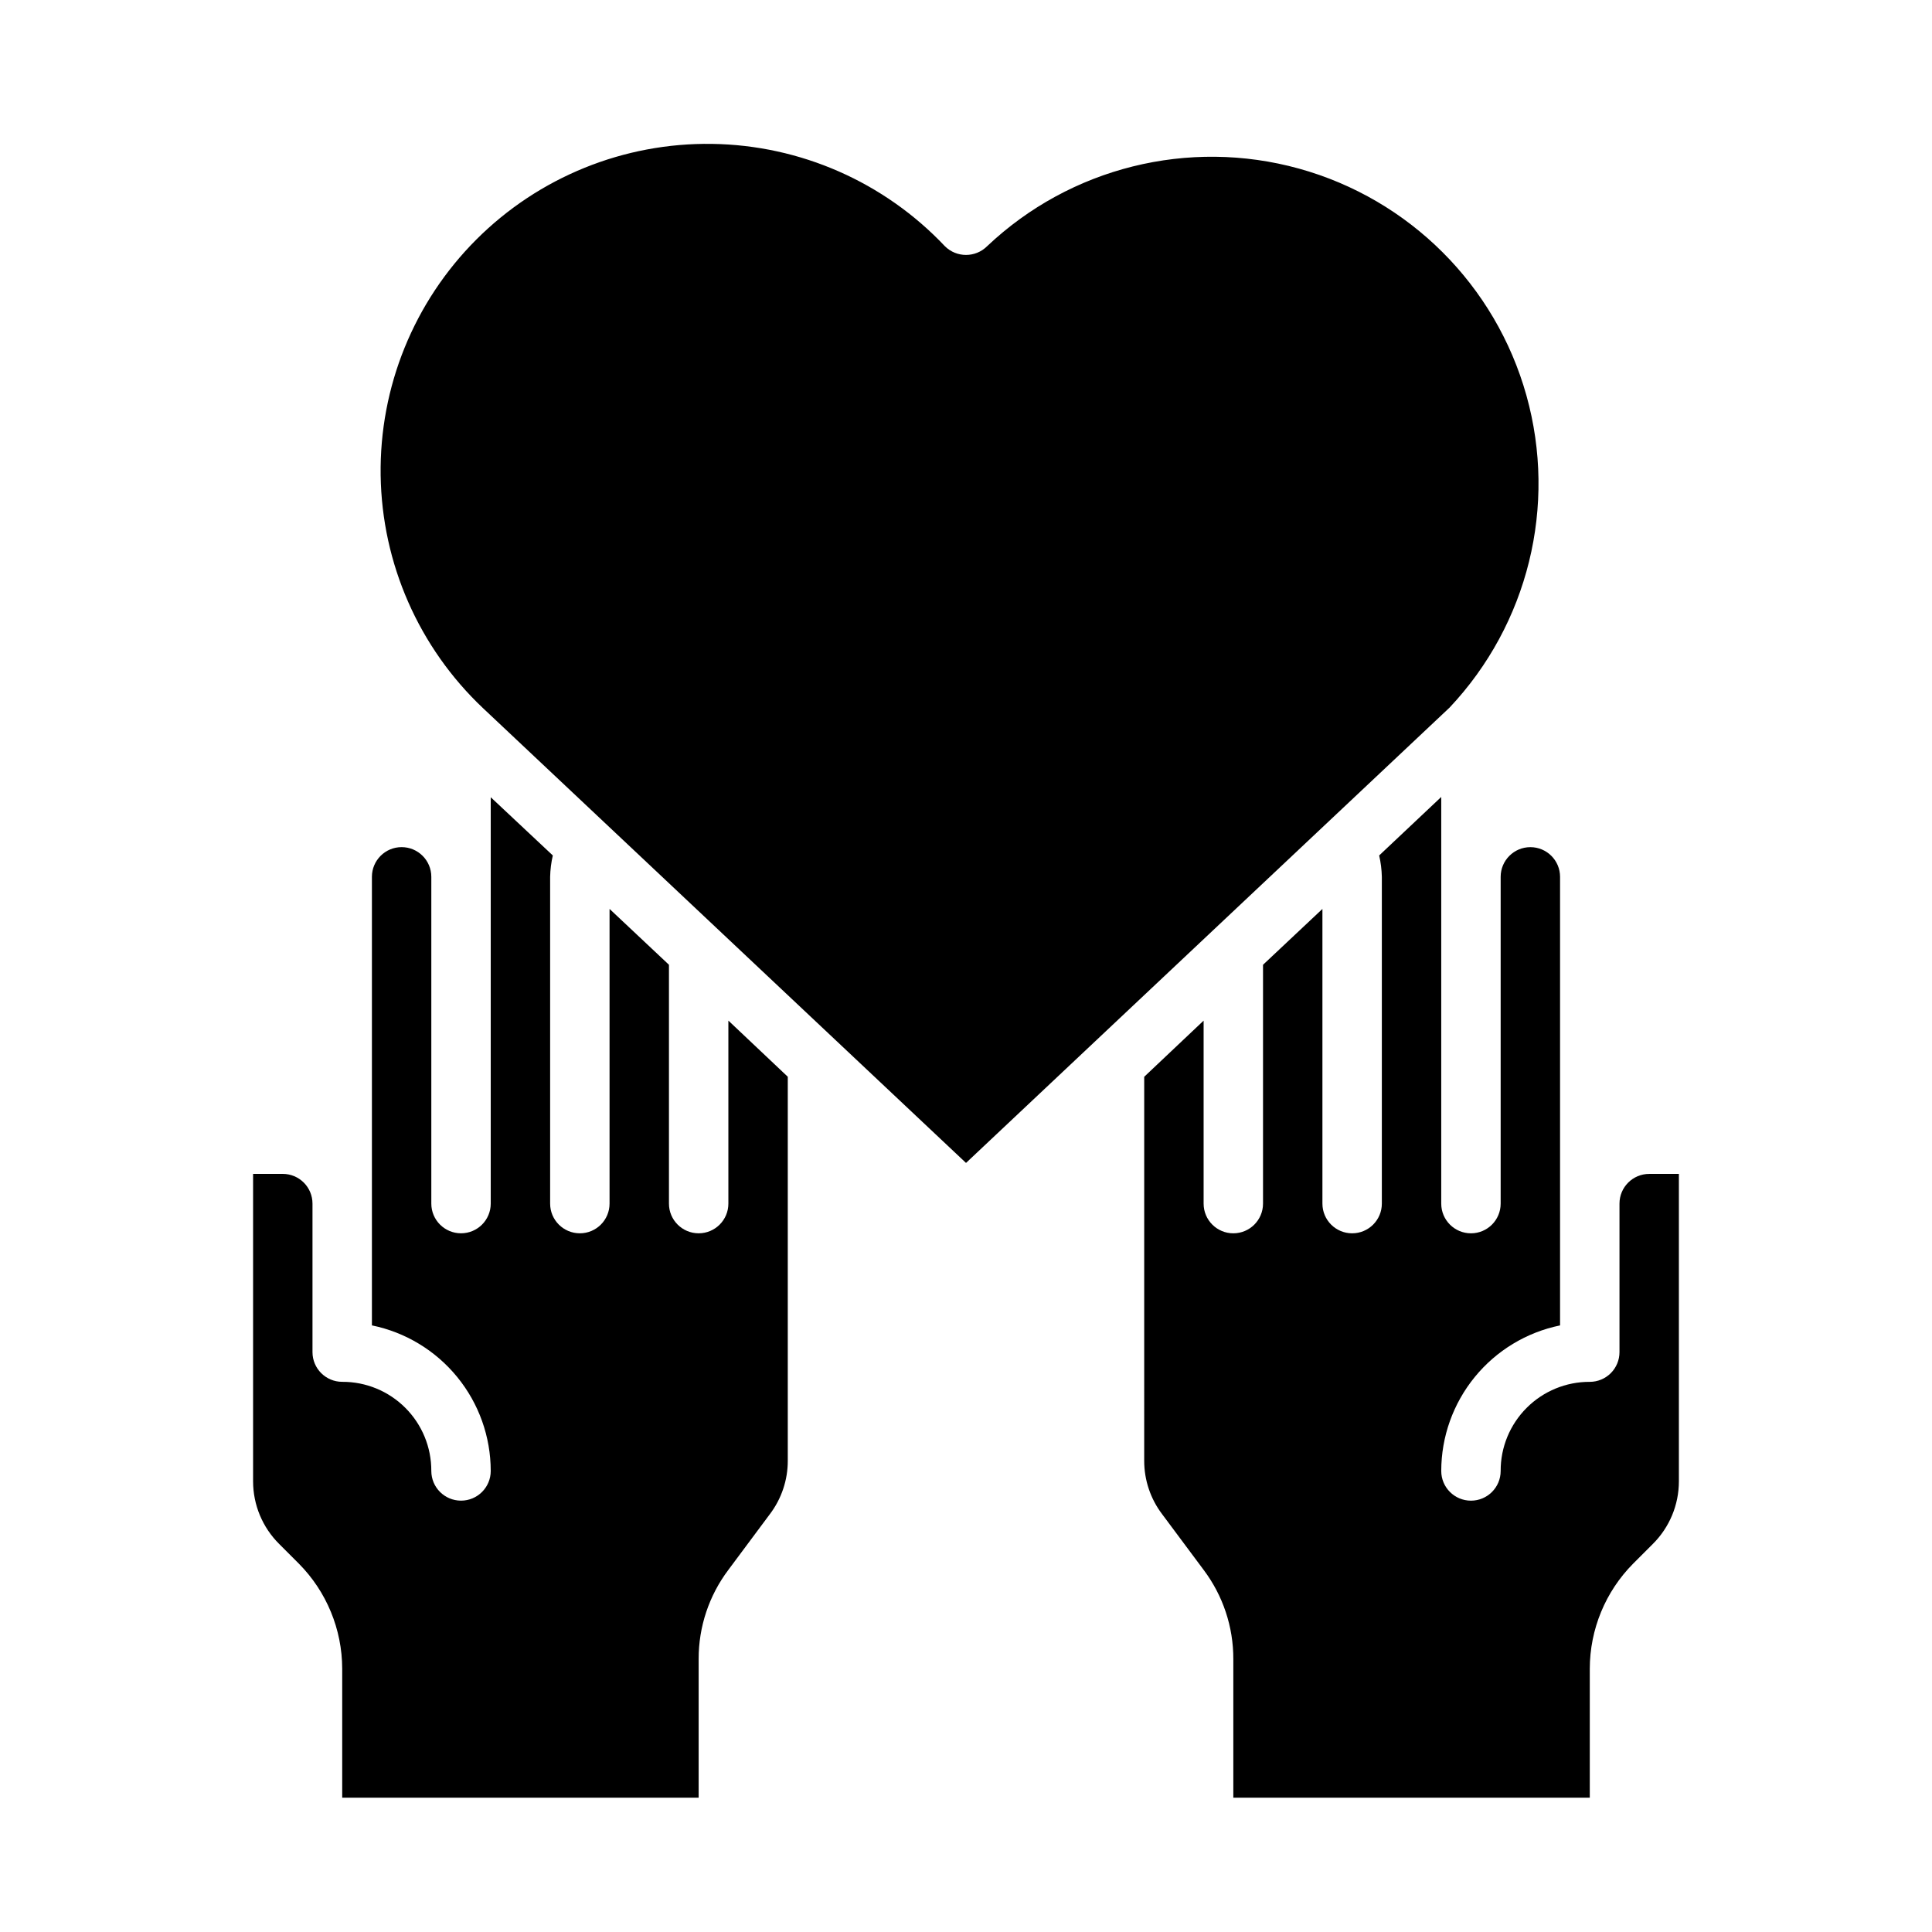
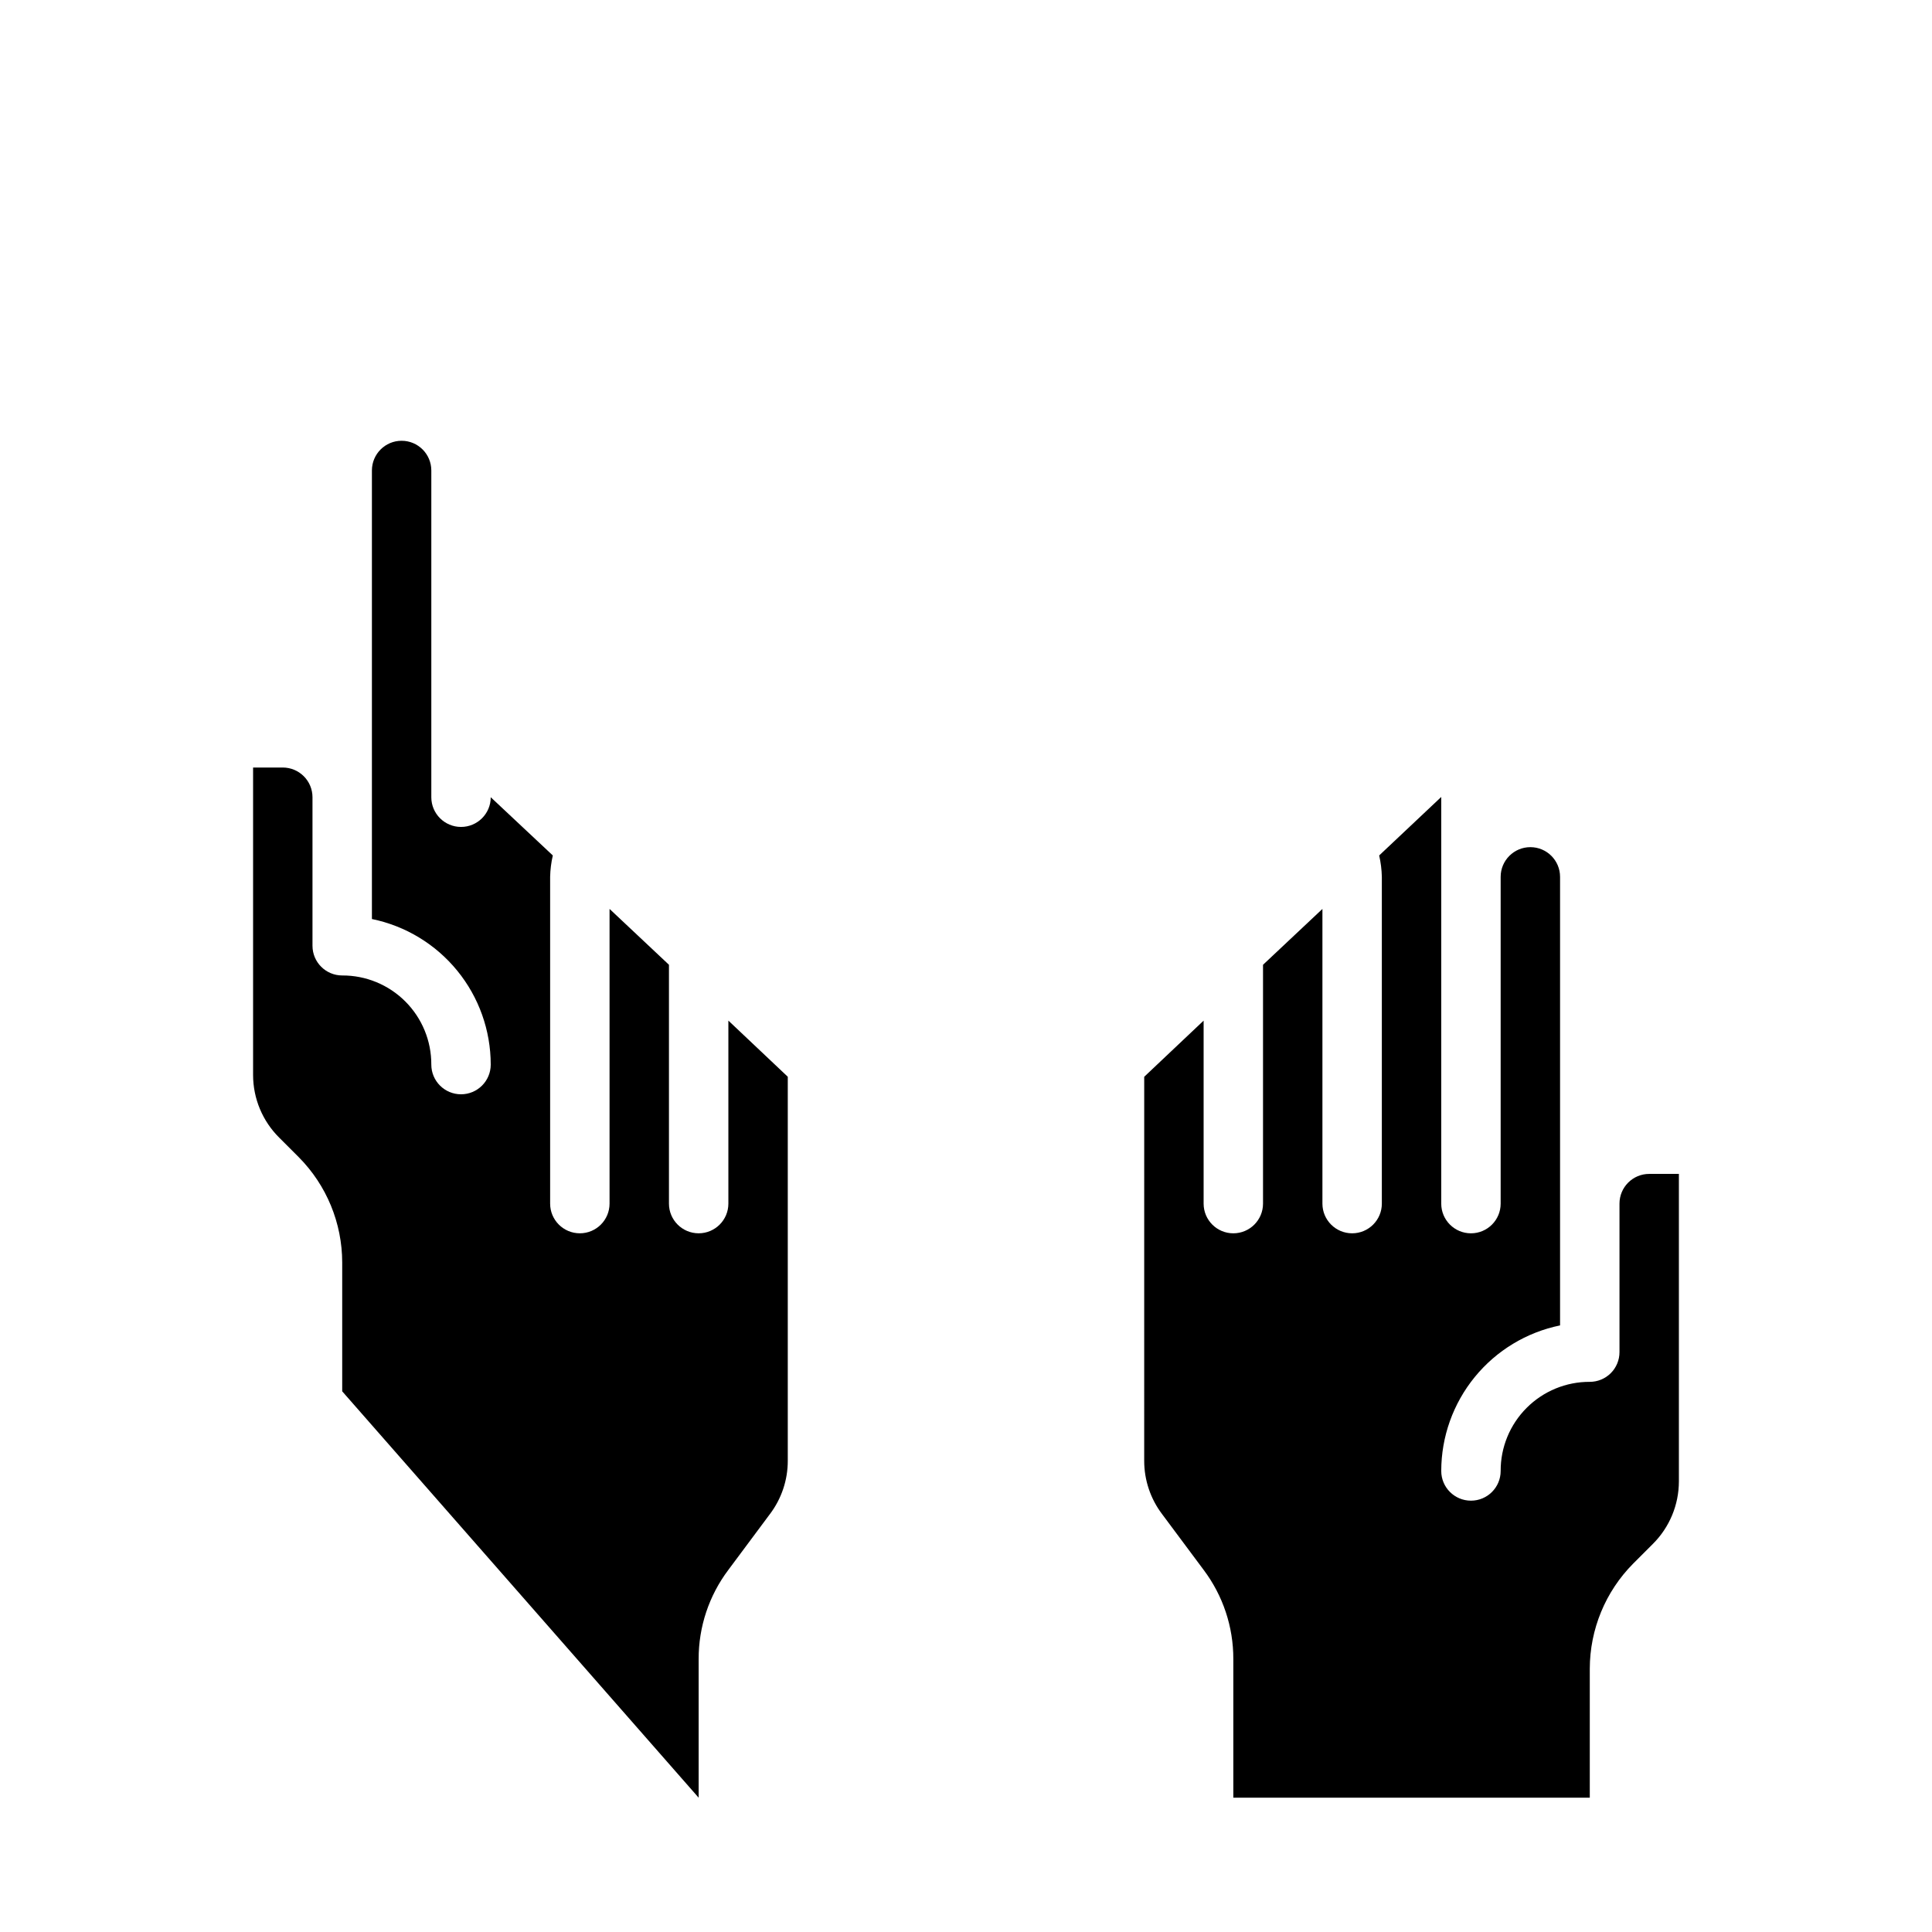
<svg xmlns="http://www.w3.org/2000/svg" fill="#000000" width="800px" height="800px" version="1.1" viewBox="144 144 512 512">
  <g>
-     <path d="m528.16 331.51c20.809-22.09 28.535-53.461 20.363-82.691-8.168-29.227-31.047-52.043-60.293-60.141-29.25-8.094-60.602-0.289-82.641 20.578-3.094 3.07-8.082 3.07-11.176 0-16.062-17.008-38.324-26.793-61.719-27.125-23.391-0.336-45.922 8.809-62.465 25.352-16.543 16.543-25.688 39.074-25.355 62.469 0.336 23.391 10.121 45.652 27.129 61.715l128 120.52z" />
    <path d="m565.31 620.41v-34.164c0.012-10.438 4.141-20.453 11.492-27.867l5.195-5.195c4.43-4.391 6.922-10.371 6.926-16.609v-81.477h-7.871c-4.348 0-7.871 3.527-7.871 7.875v39.359c0 2.086-0.828 4.09-2.305 5.566-1.477 1.477-3.481 2.305-5.566 2.305-6.273-0.027-12.293 2.453-16.727 6.891-4.438 4.434-6.918 10.453-6.891 16.727 0 4.348-3.523 7.871-7.871 7.871-4.348 0-7.875-3.523-7.875-7.871 0.008-9.074 3.144-17.863 8.879-24.891 5.738-7.031 13.723-11.863 22.609-13.684v-118.87c0-4.348-3.523-7.871-7.871-7.871s-7.871 3.523-7.871 7.871v86.594c0 4.348-3.523 7.871-7.871 7.871-4.348 0-7.875-3.523-7.875-7.871v-107.77l-16.453 15.508h0.004c0.426 1.859 0.664 3.758 0.707 5.668v86.594c0 4.348-3.523 7.871-7.871 7.871-4.348 0-7.875-3.523-7.875-7.871v-78.094l-15.742 14.801v63.293c0 4.348-3.523 7.871-7.871 7.871s-7.871-3.523-7.871-7.871v-48.492l-15.742 14.879-0.004 101.78c0 5.086 1.656 10.035 4.723 14.094l11.023 14.797c5.125 6.805 7.891 15.098 7.871 23.617v36.762z" />
-     <path d="m329.15 620.41v-36.762c-0.02-8.52 2.746-16.812 7.875-23.617l11.02-14.801v0.004c3.066-4.059 4.727-9.008 4.723-14.094v-101.79l-15.742-14.879v48.496c0 4.348-3.527 7.871-7.875 7.871-4.348 0-7.871-3.523-7.871-7.871v-63.293l-15.742-14.801v78.094c0 4.348-3.523 7.871-7.871 7.871-4.348 0-7.875-3.523-7.875-7.871v-86.594c0.043-1.91 0.281-3.809 0.711-5.668l-16.453-15.43v107.69c0 4.348-3.523 7.871-7.871 7.871-4.348 0-7.875-3.523-7.875-7.871v-86.594c0-4.348-3.523-7.871-7.871-7.871-4.348 0-7.871 3.523-7.871 7.871v118.87c8.887 1.82 16.871 6.652 22.609 13.684 5.738 7.027 8.871 15.816 8.879 24.891 0 4.348-3.523 7.871-7.871 7.871-4.348 0-7.875-3.523-7.875-7.871 0.027-6.273-2.453-12.293-6.887-16.727-4.434-4.438-10.457-6.918-16.727-6.891-4.348 0-7.875-3.523-7.875-7.871v-39.359c0-2.09-0.828-4.094-2.305-5.566-1.477-1.477-3.477-2.309-5.566-2.309h-7.871v81.477c0.004 6.238 2.496 12.219 6.926 16.609l5.195 5.195c7.352 7.414 11.48 17.43 11.496 27.867v34.164z" />
+     <path d="m329.15 620.41v-36.762c-0.02-8.52 2.746-16.812 7.875-23.617l11.02-14.801v0.004c3.066-4.059 4.727-9.008 4.723-14.094v-101.79l-15.742-14.879v48.496c0 4.348-3.527 7.871-7.875 7.871-4.348 0-7.871-3.523-7.871-7.871v-63.293l-15.742-14.801v78.094c0 4.348-3.523 7.871-7.871 7.871-4.348 0-7.875-3.523-7.875-7.871v-86.594c0.043-1.91 0.281-3.809 0.711-5.668l-16.453-15.43c0 4.348-3.523 7.871-7.871 7.871-4.348 0-7.875-3.523-7.875-7.871v-86.594c0-4.348-3.523-7.871-7.871-7.871-4.348 0-7.871 3.523-7.871 7.871v118.87c8.887 1.82 16.871 6.652 22.609 13.684 5.738 7.027 8.871 15.816 8.879 24.891 0 4.348-3.523 7.871-7.871 7.871-4.348 0-7.875-3.523-7.875-7.871 0.027-6.273-2.453-12.293-6.887-16.727-4.434-4.438-10.457-6.918-16.727-6.891-4.348 0-7.875-3.523-7.875-7.871v-39.359c0-2.09-0.828-4.094-2.305-5.566-1.477-1.477-3.477-2.309-5.566-2.309h-7.871v81.477c0.004 6.238 2.496 12.219 6.926 16.609l5.195 5.195c7.352 7.414 11.48 17.43 11.496 27.867v34.164z" />
  </g>
</svg>